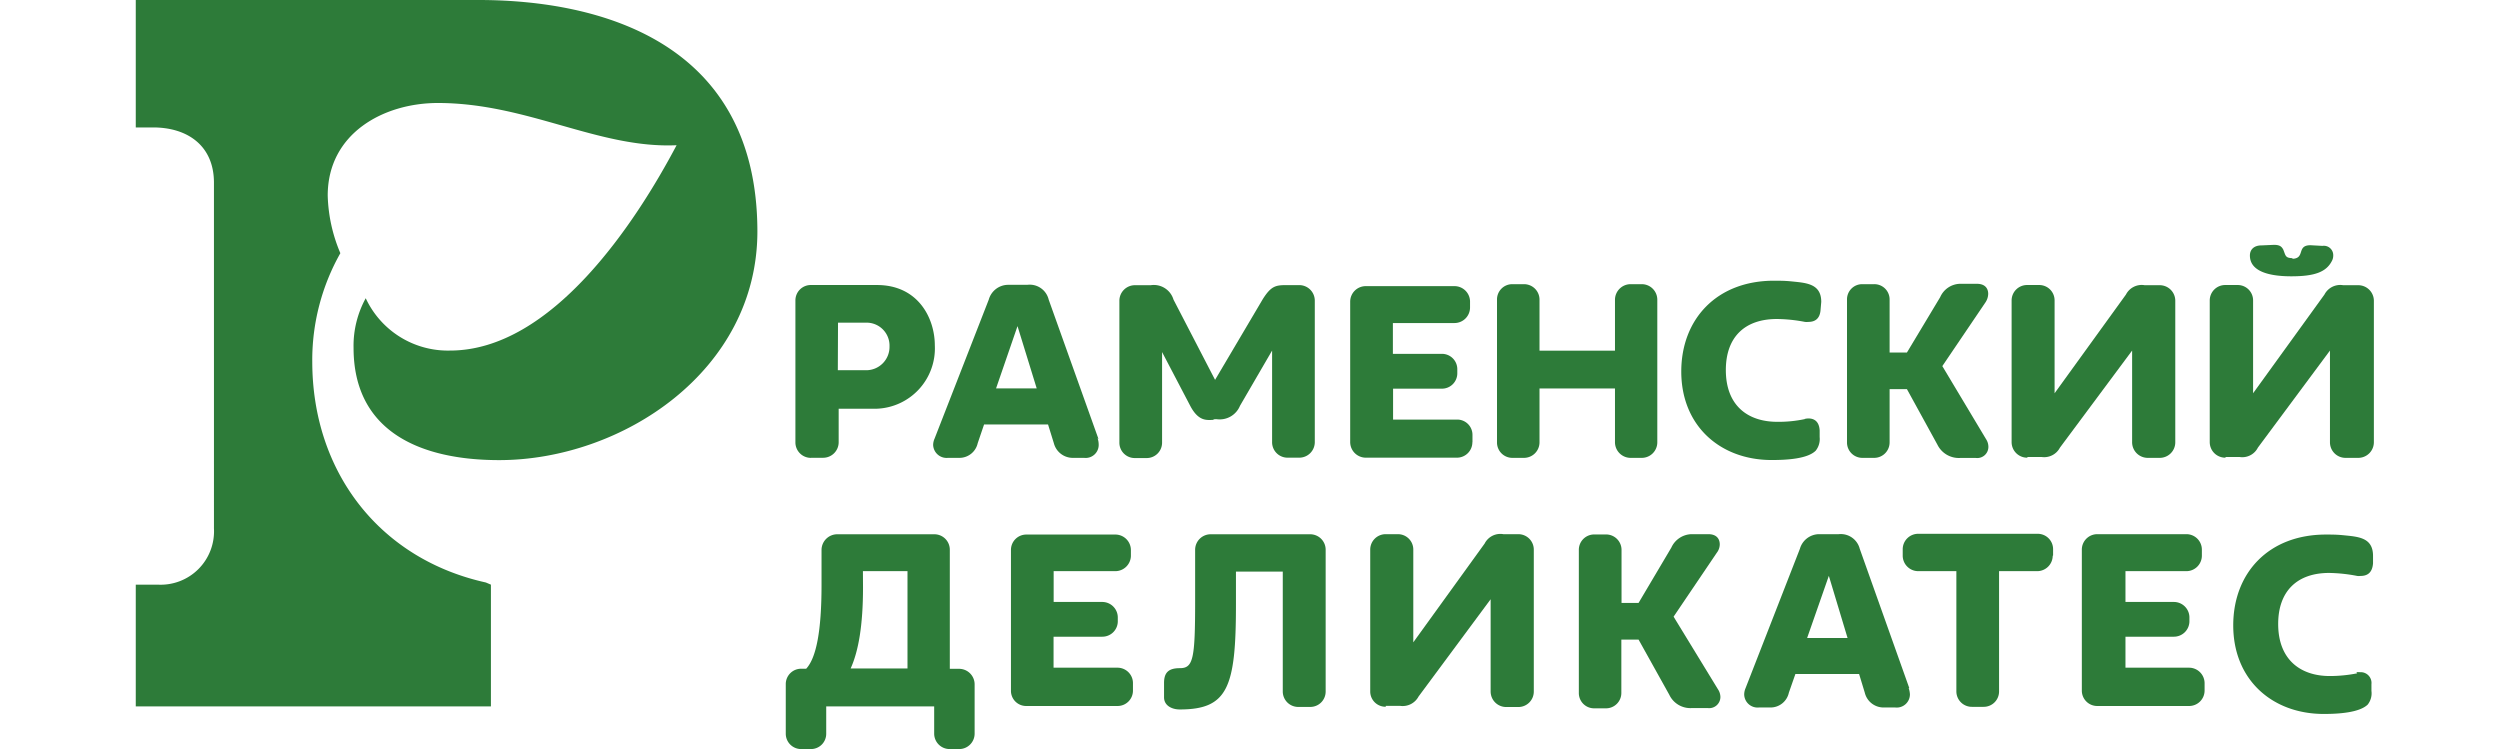
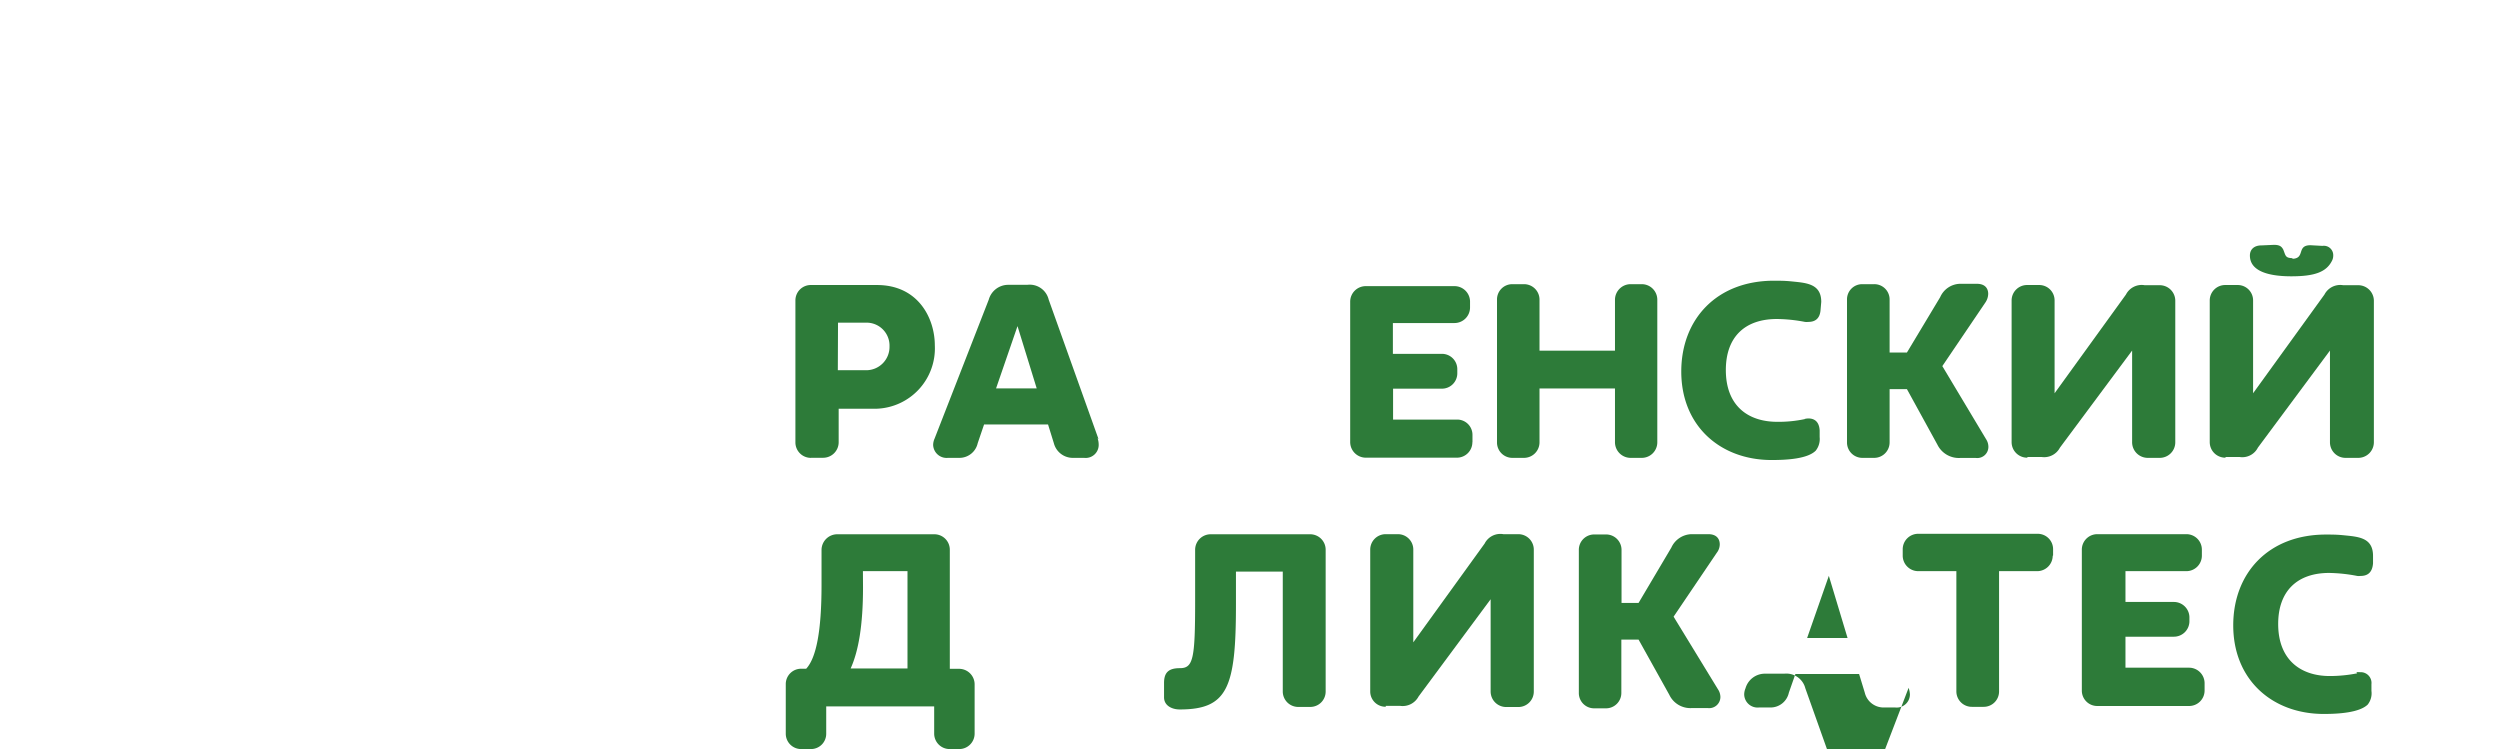
<svg xmlns="http://www.w3.org/2000/svg" id="_1" data-name="1" viewBox="0 0 267 80">
  <defs>
    <style>.cls-1{fill:#2d7b39;}</style>
  </defs>
  <title>Лого с боковым написанием 267х80</title>
-   <path class="cls-1" d="M14.5,0V13.61h1.84c3.75,0,6.51,2,6.51,5.9V56.44a5.7,5.7,0,0,1-6,6H14.5v13H52.43v-13l-.54-.23c-11.42-2.53-18.54-11.88-18.54-23.6a23.21,23.21,0,0,1,3-11.57A16.84,16.84,0,0,1,35,20.89C35,14.22,41,11,46.76,11c9.58,0,17.15,4.89,25.5,4.51-4.36,8.26-13.32,21.93-24.2,21.93a9.68,9.68,0,0,1-9-5.59,10.55,10.55,0,0,0-1.3,5.29c0,9,7.2,12,15.55,12,13.1,0,27.58-9.5,27.58-24.44C80.86,4.15,63.61.06,51.36,0Z" />
  <path class="cls-1" d="M86.61,48.9a1.65,1.65,0,0,1-1.66-1.66V32.09a1.64,1.64,0,0,1,1.66-1.65h7.05c4.4,0,6.18,3.54,6.18,6.46a6.45,6.45,0,0,1-6.17,6.75h-4.1v3.58a1.66,1.66,0,0,1-1.65,1.66H86.61Zm2.87-9.36h3A2.49,2.49,0,0,0,95,37a2.45,2.45,0,0,0-2.5-2.54h-3Z" />
  <path class="cls-1" d="M117.22,46.8a2.08,2.08,0,0,1,.12.69,1.39,1.39,0,0,1-1.55,1.41h-1.24a2.09,2.09,0,0,1-2-1.57l-.62-2H105.1l-.68,2a2,2,0,0,1-1.94,1.57h-1.24a1.44,1.44,0,0,1-1.58-1.39,1.7,1.7,0,0,1,.15-.66L105.6,32a2.16,2.16,0,0,1,2-1.58h2.11A2.08,2.08,0,0,1,112,32l5.32,14.89Zm-6.5-5.32-2.05-6.65-2.29,6.65Z" />
-   <path class="cls-1" d="M129.5,44.85c-.61,0-1.5.18-2.39-1.52l-3-5.73,0,9.67a1.64,1.64,0,0,1-1.68,1.65h-1.21a1.64,1.64,0,0,1-1.67-1.65V32.12a1.66,1.66,0,0,1,1.67-1.66h1.68A2.19,2.19,0,0,1,125.33,32l4.44,8.57,5.1-8.63c.9-1.42,1.39-1.49,2.57-1.49h1.31a1.66,1.66,0,0,1,1.67,1.66V47.22a1.66,1.66,0,0,1-1.67,1.66h-1.23a1.65,1.65,0,0,1-1.66-1.66l0-9.78-3.43,5.9a2.34,2.34,0,0,1-2.49,1.43h-.22Z" />
  <path class="cls-1" d="M157.25,47.22a1.65,1.65,0,0,1-1.64,1.66h-9.73a1.67,1.67,0,0,1-1.68-1.66v-15a1.66,1.66,0,0,1,1.68-1.66h9.48A1.66,1.66,0,0,1,157,32.17v.66a1.66,1.66,0,0,1-1.65,1.67h-6.59v3.29H154a1.64,1.64,0,0,1,1.64,1.66v.41A1.64,1.64,0,0,1,154,41.51h-5.22v3.3h6.84a1.63,1.63,0,0,1,1.64,1.65v.76Z" />
  <path class="cls-1" d="M174.14,48.9a1.67,1.67,0,0,1-1.66-1.66V41.49h-8.06v5.75a1.66,1.66,0,0,1-1.66,1.66h-1.22a1.64,1.64,0,0,1-1.66-1.66V32a1.63,1.63,0,0,1,1.66-1.65h1.22A1.65,1.65,0,0,1,164.42,32v5.45h8.06V32a1.67,1.67,0,0,1,1.66-1.65h1.23A1.66,1.66,0,0,1,177,32V47.24a1.66,1.66,0,0,1-1.66,1.66Z" />
  <path class="cls-1" d="M192.75,44.74a1.84,1.84,0,0,1,.38-.05c.72,0,1.16.41,1.21,1.28l0,.72a2,2,0,0,1-.42,1.44c-.86.86-3,1-4.71,1-5.47,0-9.65-3.63-9.65-9.45,0-5.57,3.76-9.7,9.9-9.7.53,0,1.09,0,1.74.06,1.6.17,3.31.19,3.31,2.2l-.07.81c-.06,1-.6,1.33-1.32,1.33a1.77,1.77,0,0,1-.35,0,16.42,16.42,0,0,0-3-.31c-3.42,0-5.45,1.92-5.45,5.45,0,3.82,2.37,5.53,5.49,5.53a13.46,13.46,0,0,0,2.94-.29Z" />
  <path class="cls-1" d="M212.17,47a1.49,1.49,0,0,1,.19.71,1.19,1.19,0,0,1-1.34,1.2h-1.67a2.55,2.55,0,0,1-2.44-1.43l-3.25-5.92h-1.85v5.68a1.65,1.65,0,0,1-1.67,1.66h-1.24a1.64,1.64,0,0,1-1.64-1.66V32a1.62,1.62,0,0,1,1.64-1.65h1.24A1.63,1.63,0,0,1,201.81,32v5.65h1.85l3.55-5.91a2.38,2.38,0,0,1,2.09-1.43h1.83c.87,0,1.21.49,1.21,1.08a1.71,1.71,0,0,1-.29.9l-4.61,6.81Z" />
  <path class="cls-1" d="M216.5,48.88a1.66,1.66,0,0,1-1.66-1.66V32.09a1.65,1.65,0,0,1,1.66-1.65h1.28a1.64,1.64,0,0,1,1.65,1.65V42l7.62-10.54a1.89,1.89,0,0,1,2-1h1.61a1.66,1.66,0,0,1,1.66,1.66V47.24a1.66,1.66,0,0,1-1.66,1.66h-1.28a1.67,1.67,0,0,1-1.67-1.66v-9.8L220,47.81a1.9,1.9,0,0,1-1.94,1h-1.51Z" />
  <path class="cls-1" d="M237.65,48.88A1.66,1.66,0,0,1,236,47.22V32.09a1.65,1.65,0,0,1,1.65-1.65H239a1.64,1.64,0,0,1,1.63,1.65V42l7.62-10.54a1.9,1.9,0,0,1,2-1h1.62a1.67,1.67,0,0,1,1.66,1.66V47.24a1.67,1.67,0,0,1-1.66,1.66H250.5a1.66,1.66,0,0,1-1.66-1.66v-9.8l-7.7,10.37a1.86,1.86,0,0,1-1.93,1h-1.49Zm7.11-21.24c1.51,0,.45-1.45,2-1.45l1.28.07a1,1,0,0,1,1.15,1,1.21,1.21,0,0,1-.16.64c-.61,1.17-1.87,1.61-4.31,1.61-2.65,0-4.43-.64-4.43-2.22,0-.66.46-1.08,1.23-1.08l1.33-.06c.63,0,.82.18,1,.5.27.66.2.92,1.05.92Z" />
  <path class="cls-1" d="M85.56,80a1.64,1.64,0,0,1-1.64-1.66V73.08a1.64,1.64,0,0,1,1.64-1.66h.54c1.09-1.17,1.64-4.09,1.64-8.93V58.73a1.68,1.68,0,0,1,1.67-1.67H99.79a1.65,1.65,0,0,1,1.65,1.67v12.7h1a1.66,1.66,0,0,1,1.65,1.66v5.26A1.65,1.65,0,0,1,102.49,80h-1.07a1.65,1.65,0,0,1-1.65-1.66v-2.9H88.24v2.9A1.63,1.63,0,0,1,86.6,80h-1Zm6.61-17.28c0,4.06-.48,6.81-1.32,8.67h6.07V61H92.16Z" />
-   <path class="cls-1" d="M121,73.75a1.64,1.64,0,0,1-1.65,1.65h-9.74a1.62,1.62,0,0,1-1.64-1.65v-15a1.64,1.64,0,0,1,1.64-1.66h9.5a1.66,1.66,0,0,1,1.67,1.66v.65A1.67,1.67,0,0,1,119.09,61h-6.56v3.29h5.2A1.66,1.66,0,0,1,119.38,66v.41A1.65,1.65,0,0,1,117.72,68h-5.2v3.31h6.81A1.65,1.65,0,0,1,121,73v.75Z" />
  <path class="cls-1" d="M132,64.53c0,8.86-.85,11.24-6,11.24-.83,0-1.68-.4-1.68-1.3V72.93c0-1.16.55-1.57,1.69-1.57,1.43,0,1.63-1,1.63-7.15v-5.5a1.66,1.66,0,0,1,1.68-1.65h10.6a1.65,1.65,0,0,1,1.66,1.65V73.85a1.64,1.64,0,0,1-1.66,1.65h-1.23A1.65,1.65,0,0,1,137,73.85V61.05h-5Z" />
  <path class="cls-1" d="M148,75.48a1.63,1.63,0,0,1-1.66-1.65V58.73A1.65,1.65,0,0,1,148,57.05h1.29a1.64,1.64,0,0,1,1.65,1.67v9.88l7.62-10.55a1.88,1.88,0,0,1,2-1h1.6a1.65,1.65,0,0,1,1.65,1.67V73.85a1.65,1.65,0,0,1-1.65,1.66h-1.3a1.66,1.66,0,0,1-1.66-1.66V64l-7.7,10.39a1.92,1.92,0,0,1-1.94,1H148Z" />
  <path class="cls-1" d="M183.56,73.75a1.56,1.56,0,0,1,.18.69,1.2,1.2,0,0,1-1.37,1.18h-1.65a2.49,2.49,0,0,1-2.44-1.42L175,68.31h-1.84V74a1.64,1.64,0,0,1-1.64,1.65h-1.26A1.63,1.63,0,0,1,168.62,74V58.73a1.64,1.64,0,0,1,1.66-1.65h1.26a1.65,1.65,0,0,1,1.64,1.65v5.66H175l3.5-5.91a2.44,2.44,0,0,1,2.13-1.43h1.82c.86,0,1.22.48,1.22,1.1a1.5,1.5,0,0,1-.32.89l-4.61,6.82Z" />
-   <path class="cls-1" d="M203.84,73.46a2.55,2.55,0,0,1,.14.69,1.41,1.41,0,0,1-1.57,1.41h-1.25a2.06,2.06,0,0,1-2-1.58l-.61-2h-6.8l-.7,2a2,2,0,0,1-1.95,1.58h-1.25a1.43,1.43,0,0,1-1.57-1.39,1.72,1.72,0,0,1,.14-.66l5.81-14.9a2.15,2.15,0,0,1,2-1.56h2.14a2.09,2.09,0,0,1,2.25,1.56l5.3,14.9Zm-6.52-5.32-2-6.64L193,68.14Z" />
+   <path class="cls-1" d="M203.84,73.46a2.55,2.55,0,0,1,.14.69,1.41,1.41,0,0,1-1.57,1.41h-1.25a2.06,2.06,0,0,1-2-1.58l-.61-2h-6.8l-.7,2a2,2,0,0,1-1.95,1.58h-1.25a1.43,1.43,0,0,1-1.57-1.39,1.72,1.72,0,0,1,.14-.66a2.15,2.15,0,0,1,2-1.56h2.14a2.09,2.09,0,0,1,2.25,1.56l5.3,14.9Zm-6.52-5.32-2-6.64L193,68.14Z" />
  <path class="cls-1" d="M219.23,59.36A1.66,1.66,0,0,1,217.58,61H213.5V73.84a1.64,1.64,0,0,1-1.66,1.65h-1.23a1.65,1.65,0,0,1-1.67-1.65V61h-4.06a1.66,1.66,0,0,1-1.67-1.68v-.65a1.65,1.65,0,0,1,1.67-1.66h12.74a1.64,1.64,0,0,1,1.65,1.66v.65Z" />
  <path class="cls-1" d="M235.45,73.75a1.65,1.65,0,0,1-1.67,1.65H224a1.64,1.64,0,0,1-1.66-1.65v-15A1.65,1.65,0,0,1,224,57.05h9.5a1.65,1.65,0,0,1,1.66,1.66v.65A1.66,1.66,0,0,1,233.54,61H227v3.29h5.21A1.66,1.66,0,0,1,233.83,66v.41A1.66,1.66,0,0,1,232.16,68H227v3.31h6.82A1.66,1.66,0,0,1,235.45,73v.75Z" />
  <path class="cls-1" d="M251.66,71.79a3.66,3.66,0,0,1,.41,0,1.15,1.15,0,0,1,1.2,1.28l0,.72a1.94,1.94,0,0,1-.4,1.46c-.87.84-3,1-4.69,1-5.49,0-9.67-3.64-9.67-9.46,0-5.58,3.76-9.7,9.9-9.7.52,0,1.09,0,1.73.06,1.63.17,3.3.19,3.3,2.22l0,.8c-.08,1-.6,1.34-1.34,1.34a1.35,1.35,0,0,1-.35,0,17,17,0,0,0-3-.32c-3.4,0-5.44,1.93-5.44,5.45,0,3.82,2.39,5.56,5.51,5.56a15.09,15.09,0,0,0,2.93-.29Z" />
</svg>